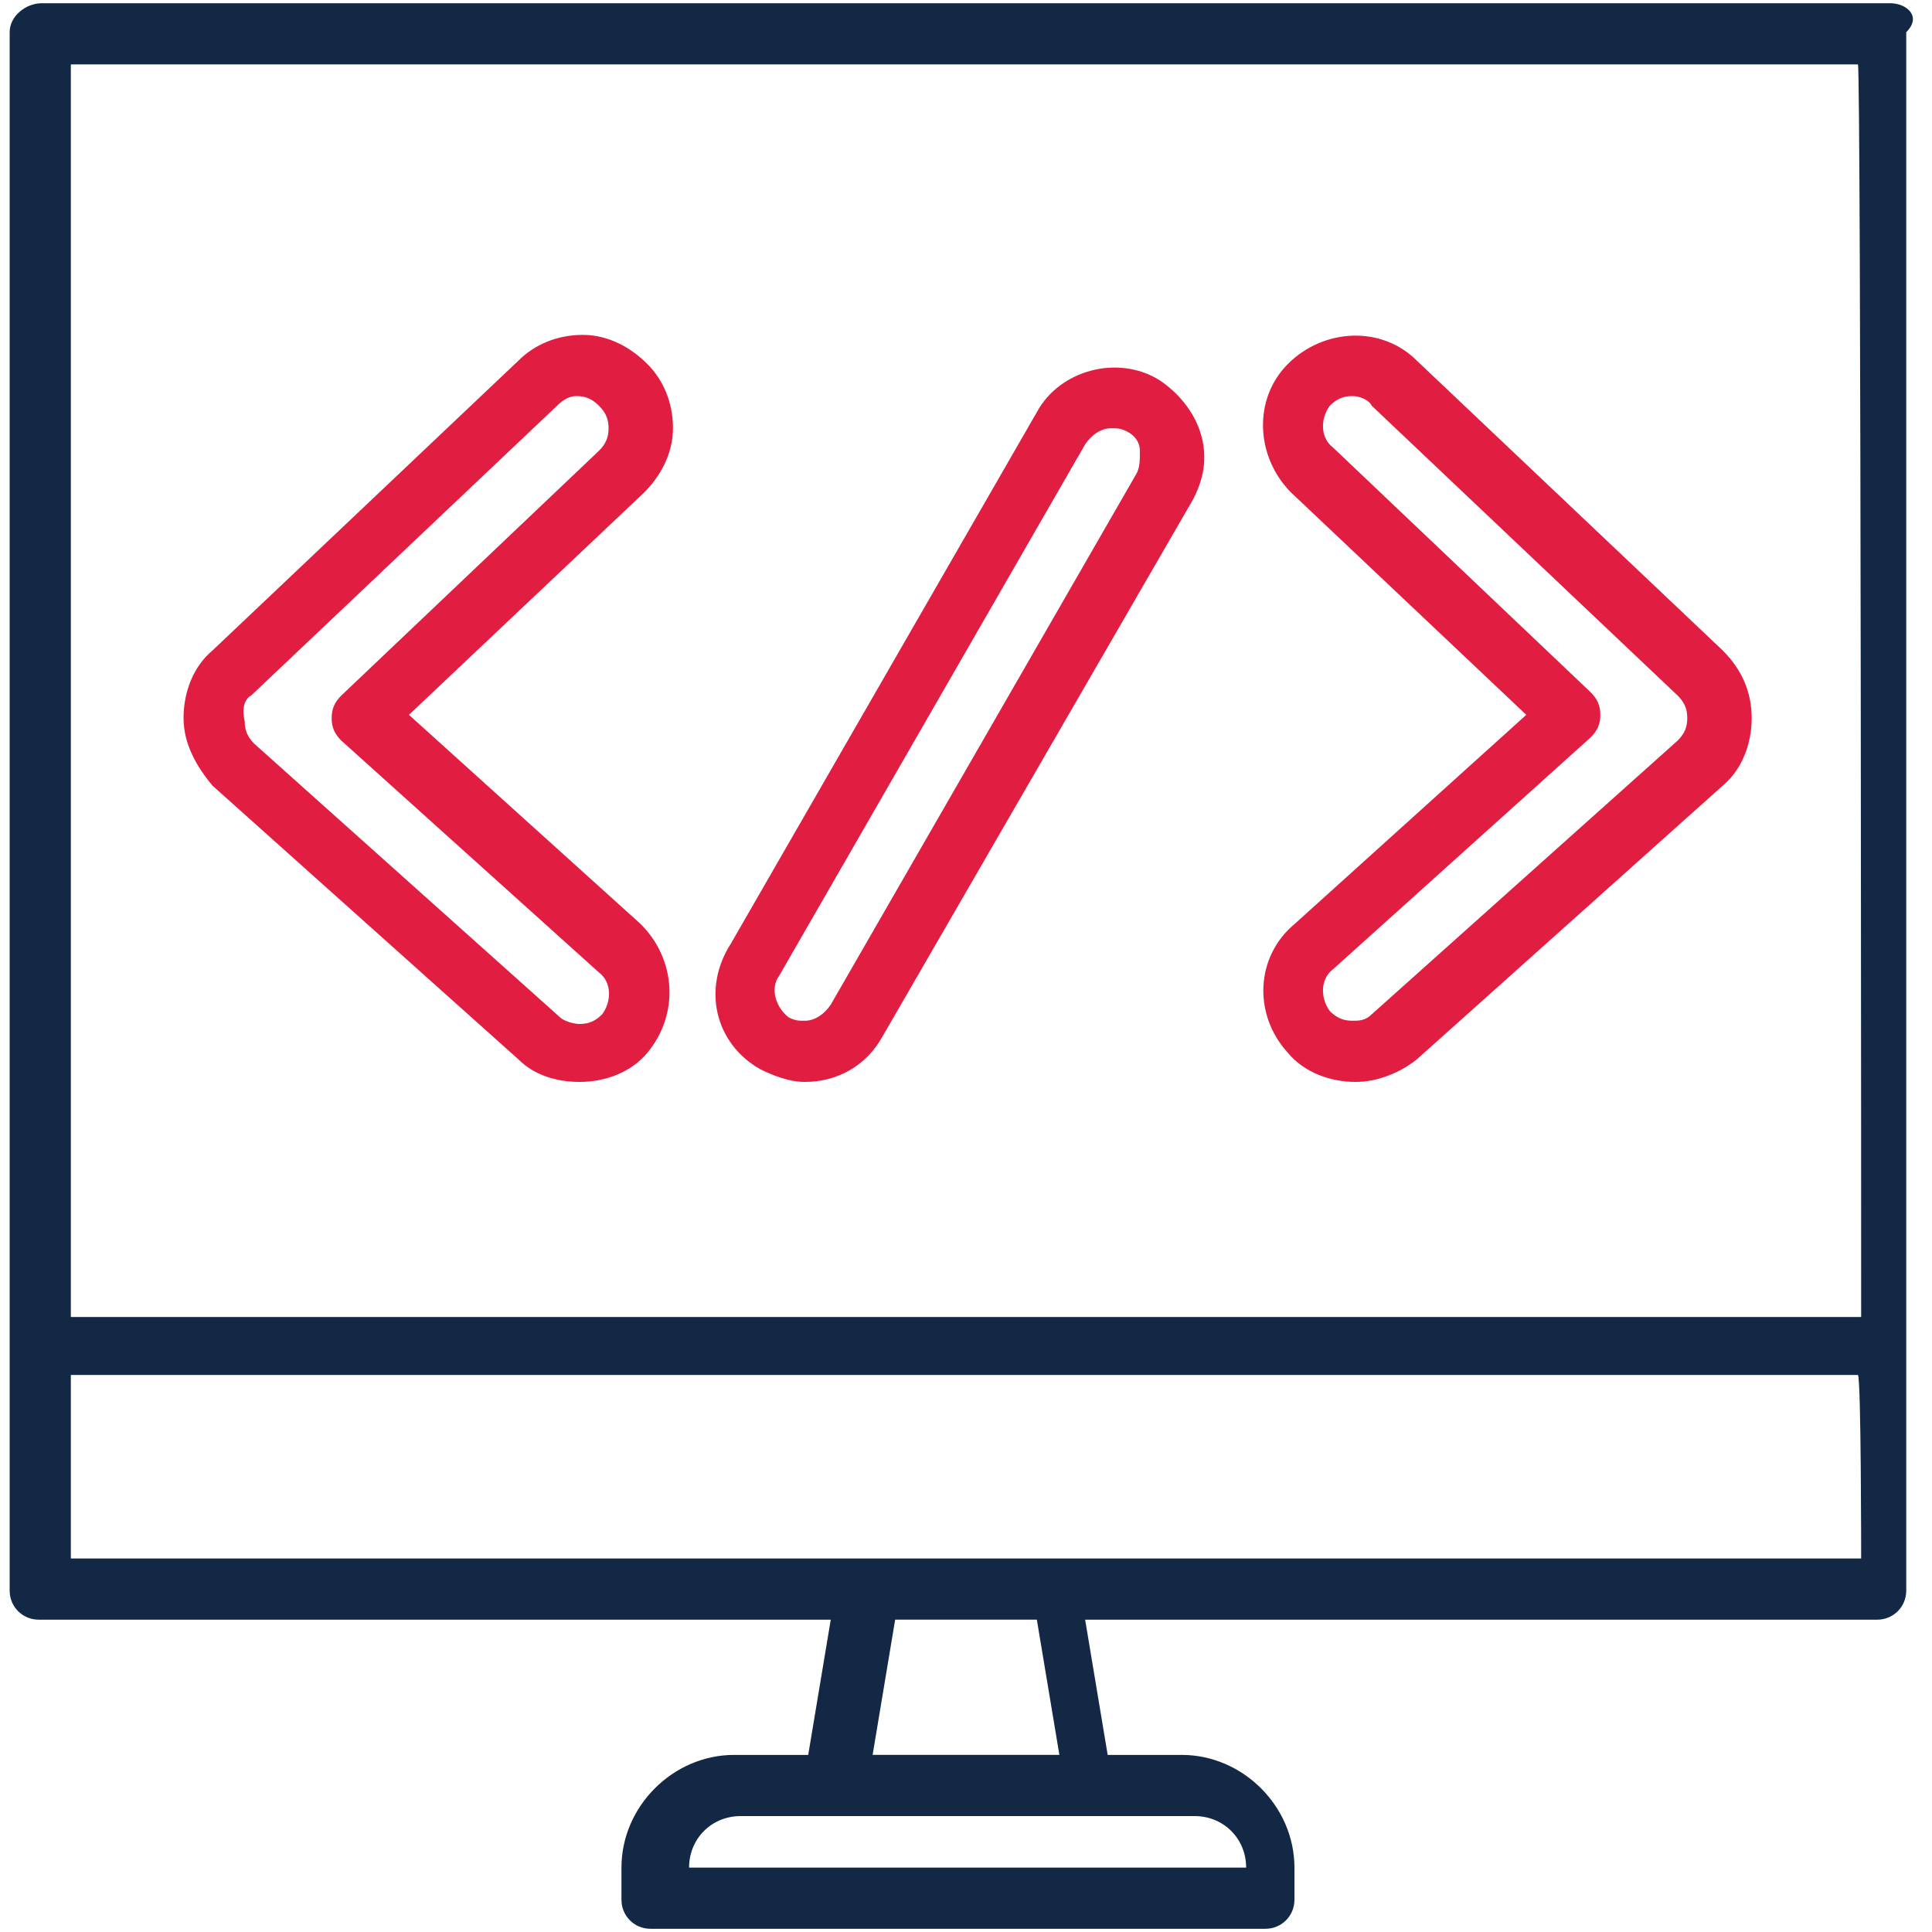
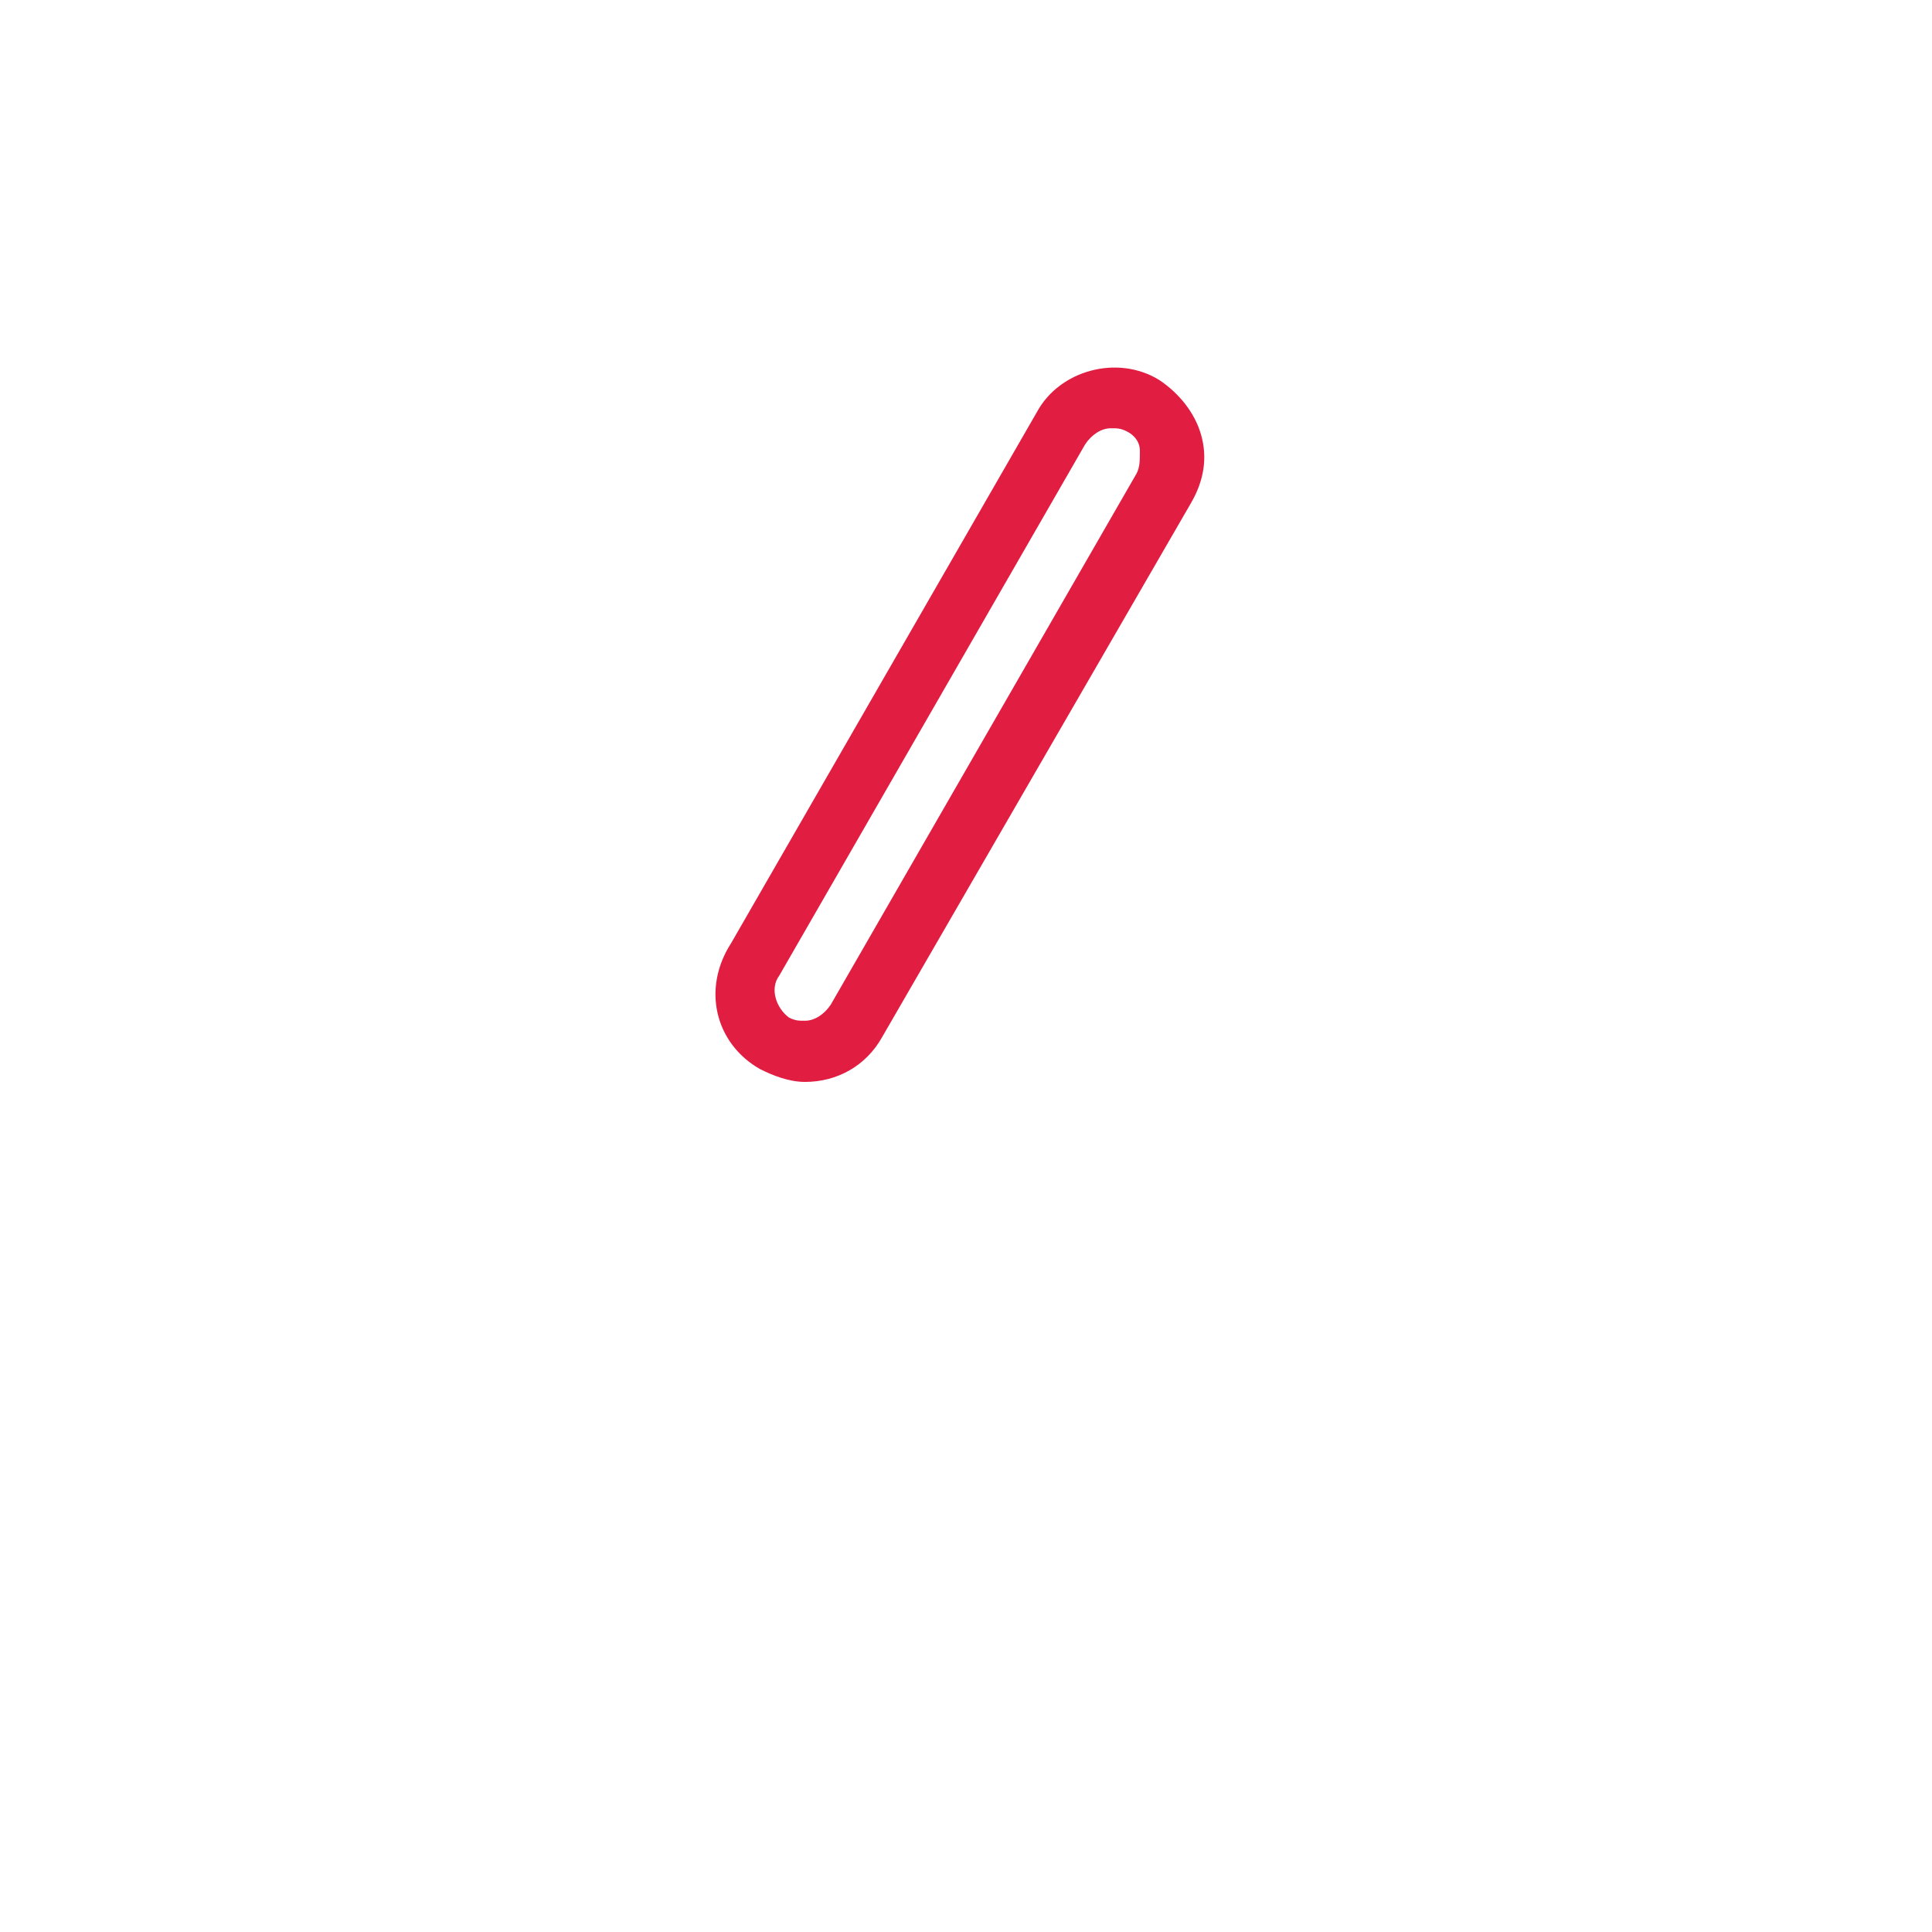
<svg xmlns="http://www.w3.org/2000/svg" version="1.1" id="Layer_1" x="0px" y="0px" viewBox="0 0 60 60" style="enable-background:new 0 0 60 60;" xml:space="preserve">
  <style type="text/css">
	.st0{fill:#132844;}
	.st1{fill:#E11E42;}
</style>
-   <path class="st0" d="M58.7,0.1H1.3C0.8,0.1,0.3,0.5,0.3,1v48.4c0,0.5,0.4,0.9,0.9,0.9h24.6l-0.7,4.2h-2.3c-1.9,0-3.5,1.6-3.5,3.5v1  c0,0.5,0.4,0.9,0.9,0.9h19.1c0.5,0,0.9-0.4,0.9-0.9v-1c0-1.9-1.6-3.5-3.5-3.5h-2.3l-0.7-4.2h24.6c0.5,0,0.9-0.4,0.9-0.9V1  C59.7,0.5,59.2,0.1,58.7,0.1z M37.1,56.4c0.9,0,1.6,0.7,1.6,1.6V58H21.4V58c0-0.9,0.7-1.6,1.6-1.6H26c0,0,0,0,0,0c0,0,0,0,0,0H34  c0,0,0,0,0,0s0,0,0,0H37.1z M27.1,54.5l0.7-4.2h4.4l0.7,4.2H27.1z M57.8,48.4H2.2v-5.7h55.5C57.8,42.8,57.8,48.4,57.8,48.4z   M57.8,40.9H2.2V2h55.5C57.8,2,57.8,40.9,57.8,40.9z" />
  <g>
-     <path class="st1" d="M16.1,32.9c0.5,0.5,1.2,0.7,1.9,0.7c0.8,0,1.6-0.3,2.1-0.9c1-1.2,0.9-2.9-0.2-4l-7.2-6.5l7.3-6.9   c0.5-0.5,0.9-1.2,0.9-2s-0.3-1.5-0.8-2c-0.5-0.5-1.2-0.9-2-0.9c-0.8,0-1.5,0.3-2,0.8l-9.5,9c-0.6,0.5-0.9,1.3-0.9,2.1   c0,0.8,0.4,1.5,0.9,2.1L16.1,32.9z M7.8,21.6l9.5-9c0.2-0.2,0.4-0.3,0.6-0.3c0,0,0,0,0,0c0.3,0,0.5,0.1,0.7,0.3   c0.2,0.2,0.3,0.4,0.3,0.7c0,0.3-0.1,0.5-0.3,0.7l-8,7.6c-0.2,0.2-0.3,0.4-0.3,0.7c0,0.3,0.1,0.5,0.3,0.7l8,7.2   c0.4,0.3,0.4,0.9,0.1,1.3c-0.2,0.2-0.4,0.3-0.7,0.3c-0.2,0-0.5-0.1-0.6-0.2l-9.5-8.5c-0.2-0.2-0.3-0.4-0.3-0.7   C7.5,22,7.6,21.7,7.8,21.6z" />
-     <path class="st1" d="M47.4,22.2l-7.2,6.5c-1.2,1-1.3,2.8-0.2,4c0.5,0.6,1.3,0.9,2.1,0.9h0c0.7,0,1.4-0.3,1.9-0.7l9.5-8.5   c0.6-0.5,0.9-1.3,0.9-2.1c0-0.8-0.3-1.5-0.9-2.1l-9.5-9c-1.1-1.1-2.9-1-4,0.1s-1,2.9,0.1,4L47.4,22.2z M41.3,12.6   c0.2-0.2,0.4-0.3,0.7-0.3c0.2,0,0.5,0.1,0.6,0.3l9.5,9c0.2,0.2,0.3,0.4,0.3,0.7v0c0,0.3-0.1,0.5-0.3,0.7l-9.5,8.5   c-0.2,0.2-0.4,0.2-0.6,0.2h0c-0.3,0-0.5-0.1-0.7-0.3c-0.3-0.4-0.3-1,0.1-1.3l8-7.2c0.2-0.2,0.3-0.4,0.3-0.7c0-0.3-0.1-0.5-0.3-0.7   l-8-7.6C41,13.6,41,13,41.3,12.6z" />
-     <path class="st1" d="M23.6,33.2c0.4,0.2,0.9,0.4,1.4,0.4c1,0,1.9-0.5,2.4-1.4L37,15.6c0.4-0.7,0.5-1.4,0.3-2.1s-0.7-1.3-1.3-1.7   c-1.3-0.8-3.1-0.3-3.8,1l-9.5,16.5C21.8,30.7,22.2,32.4,23.6,33.2z M24.2,30.3l9.5-16.5c0.2-0.3,0.5-0.5,0.8-0.5   c0.2,0,0.3,0,0.5,0.1c0.2,0.1,0.4,0.3,0.4,0.6s0,0.5-0.1,0.7l-9.5,16.5c-0.2,0.3-0.5,0.5-0.8,0.5c-0.2,0-0.3,0-0.5-0.1   C24.1,31.3,23.9,30.7,24.2,30.3z" />
+     <path class="st1" d="M23.6,33.2c0.4,0.2,0.9,0.4,1.4,0.4c1,0,1.9-0.5,2.4-1.4L37,15.6c0.4-0.7,0.5-1.4,0.3-2.1s-0.7-1.3-1.3-1.7   c-1.3-0.8-3.1-0.3-3.8,1l-9.5,16.5C21.8,30.7,22.2,32.4,23.6,33.2M24.2,30.3l9.5-16.5c0.2-0.3,0.5-0.5,0.8-0.5   c0.2,0,0.3,0,0.5,0.1c0.2,0.1,0.4,0.3,0.4,0.6s0,0.5-0.1,0.7l-9.5,16.5c-0.2,0.3-0.5,0.5-0.8,0.5c-0.2,0-0.3,0-0.5-0.1   C24.1,31.3,23.9,30.7,24.2,30.3z" />
  </g>
</svg>